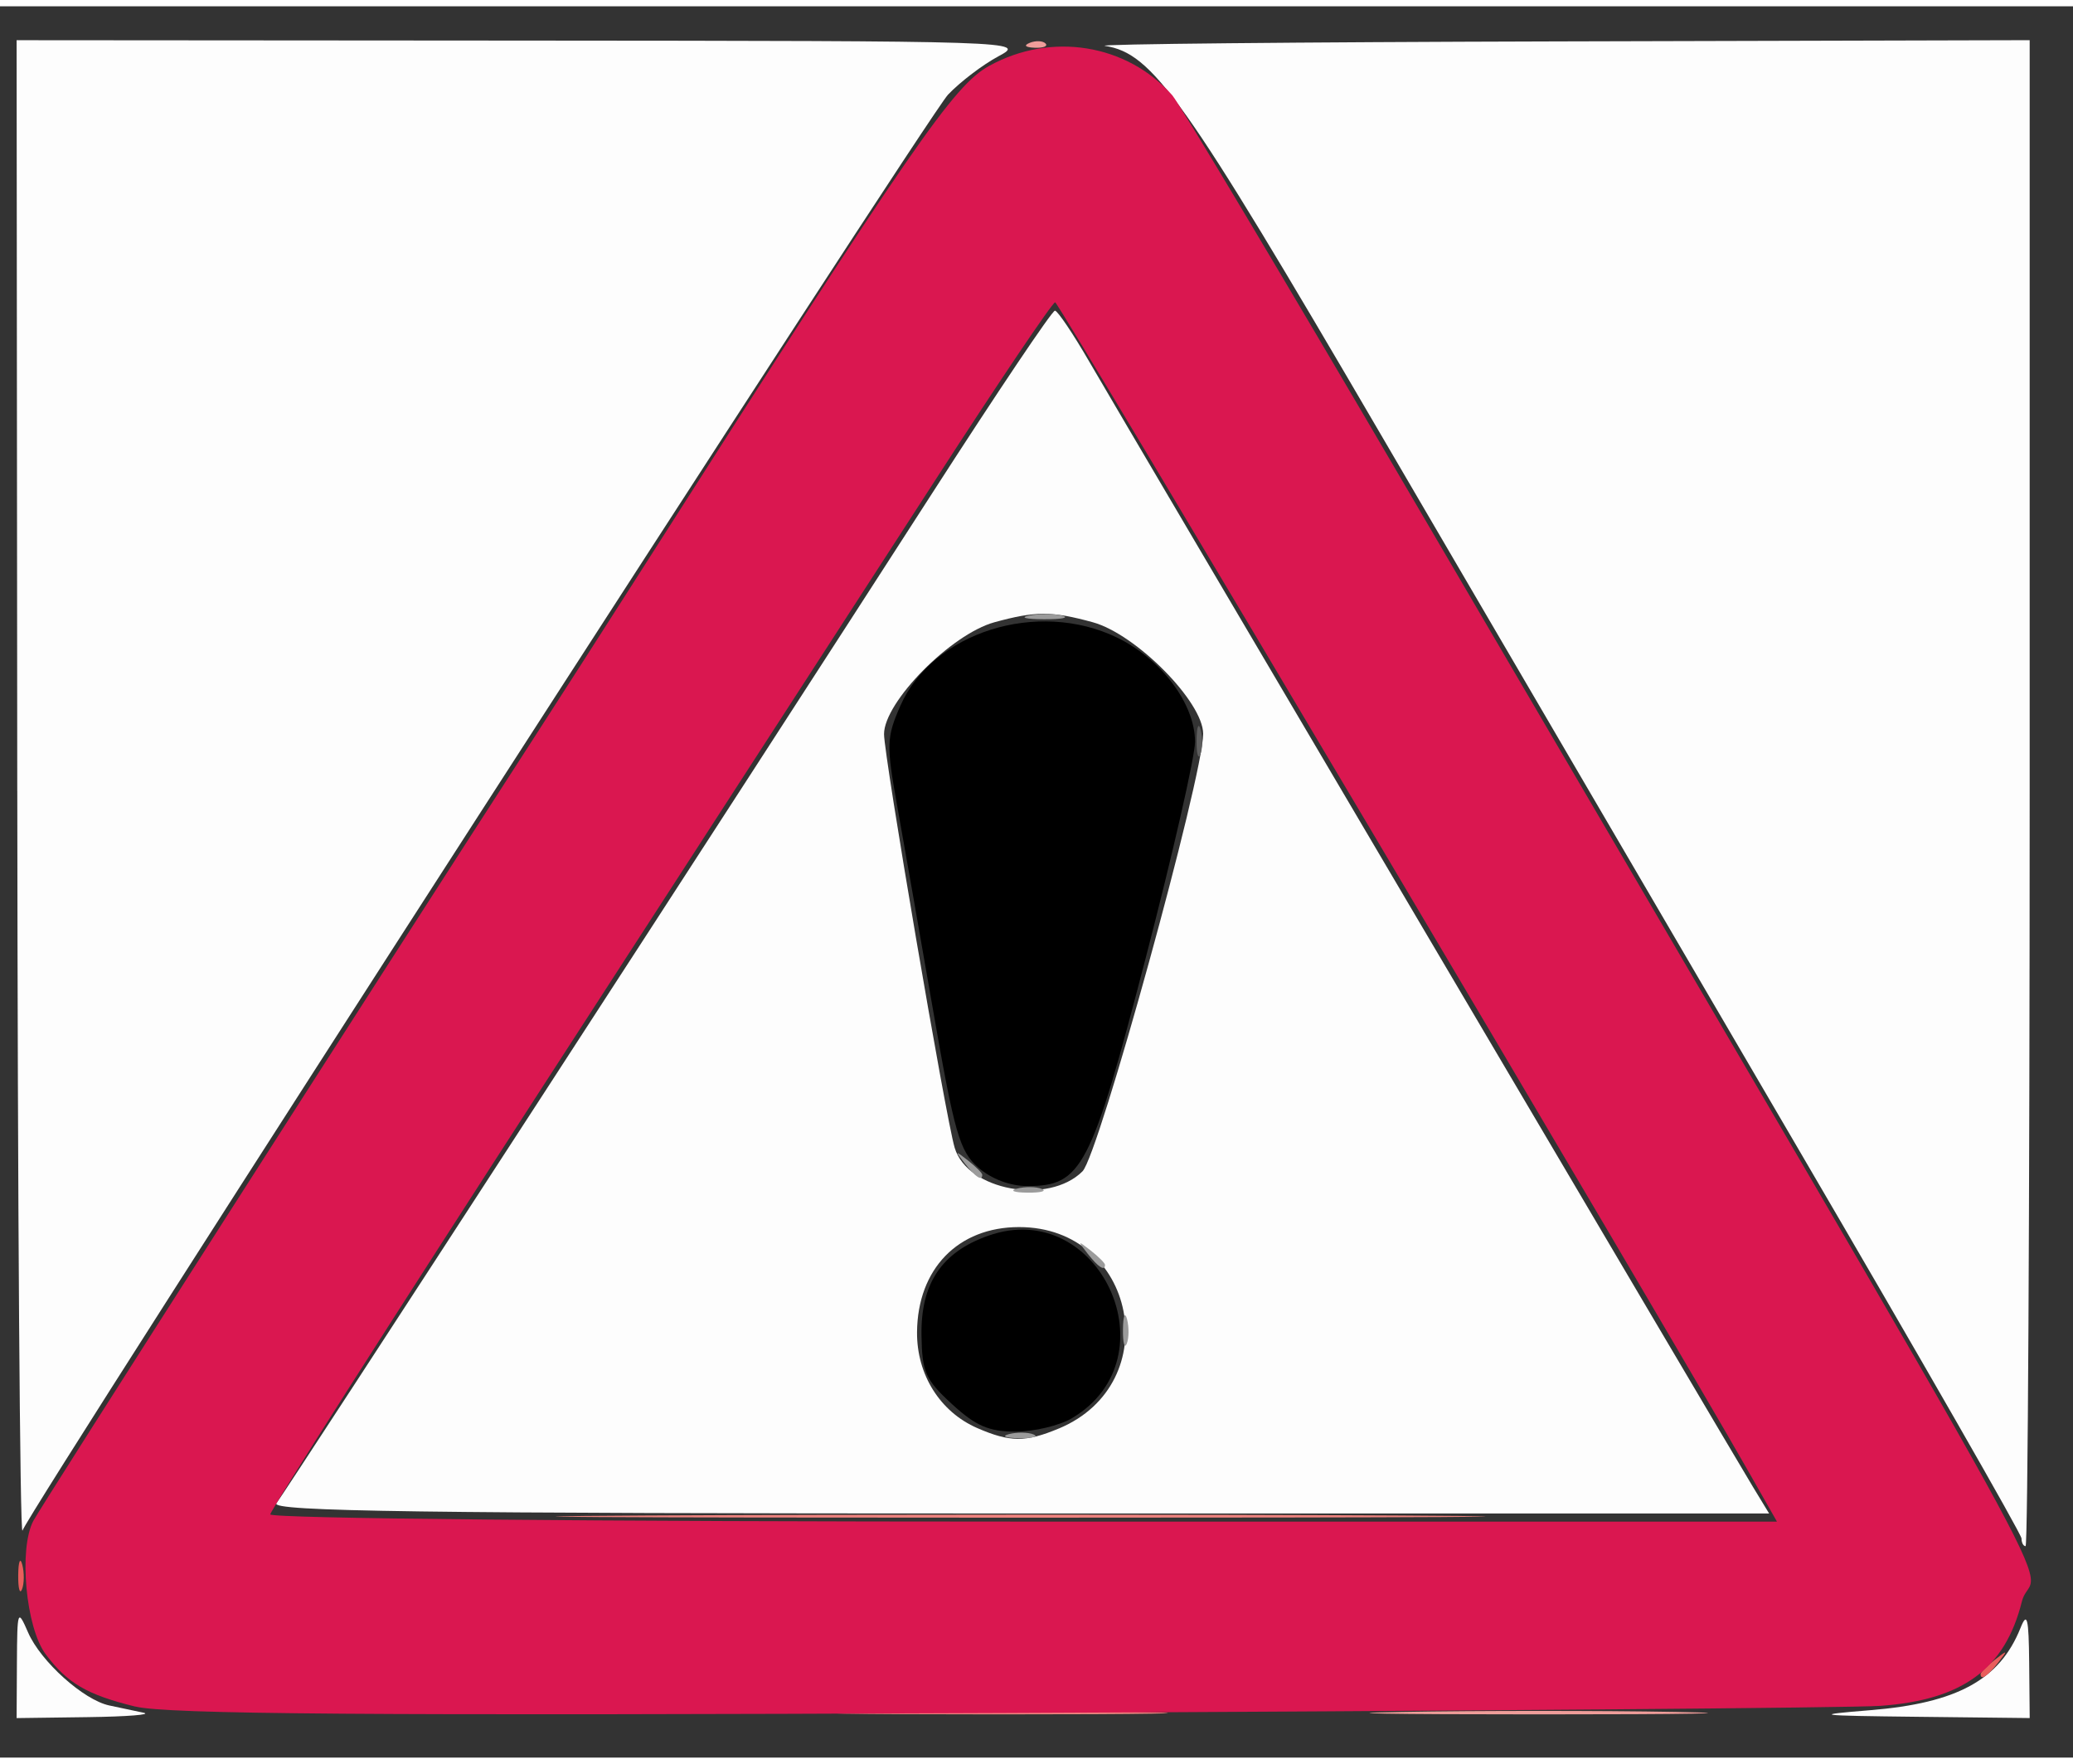
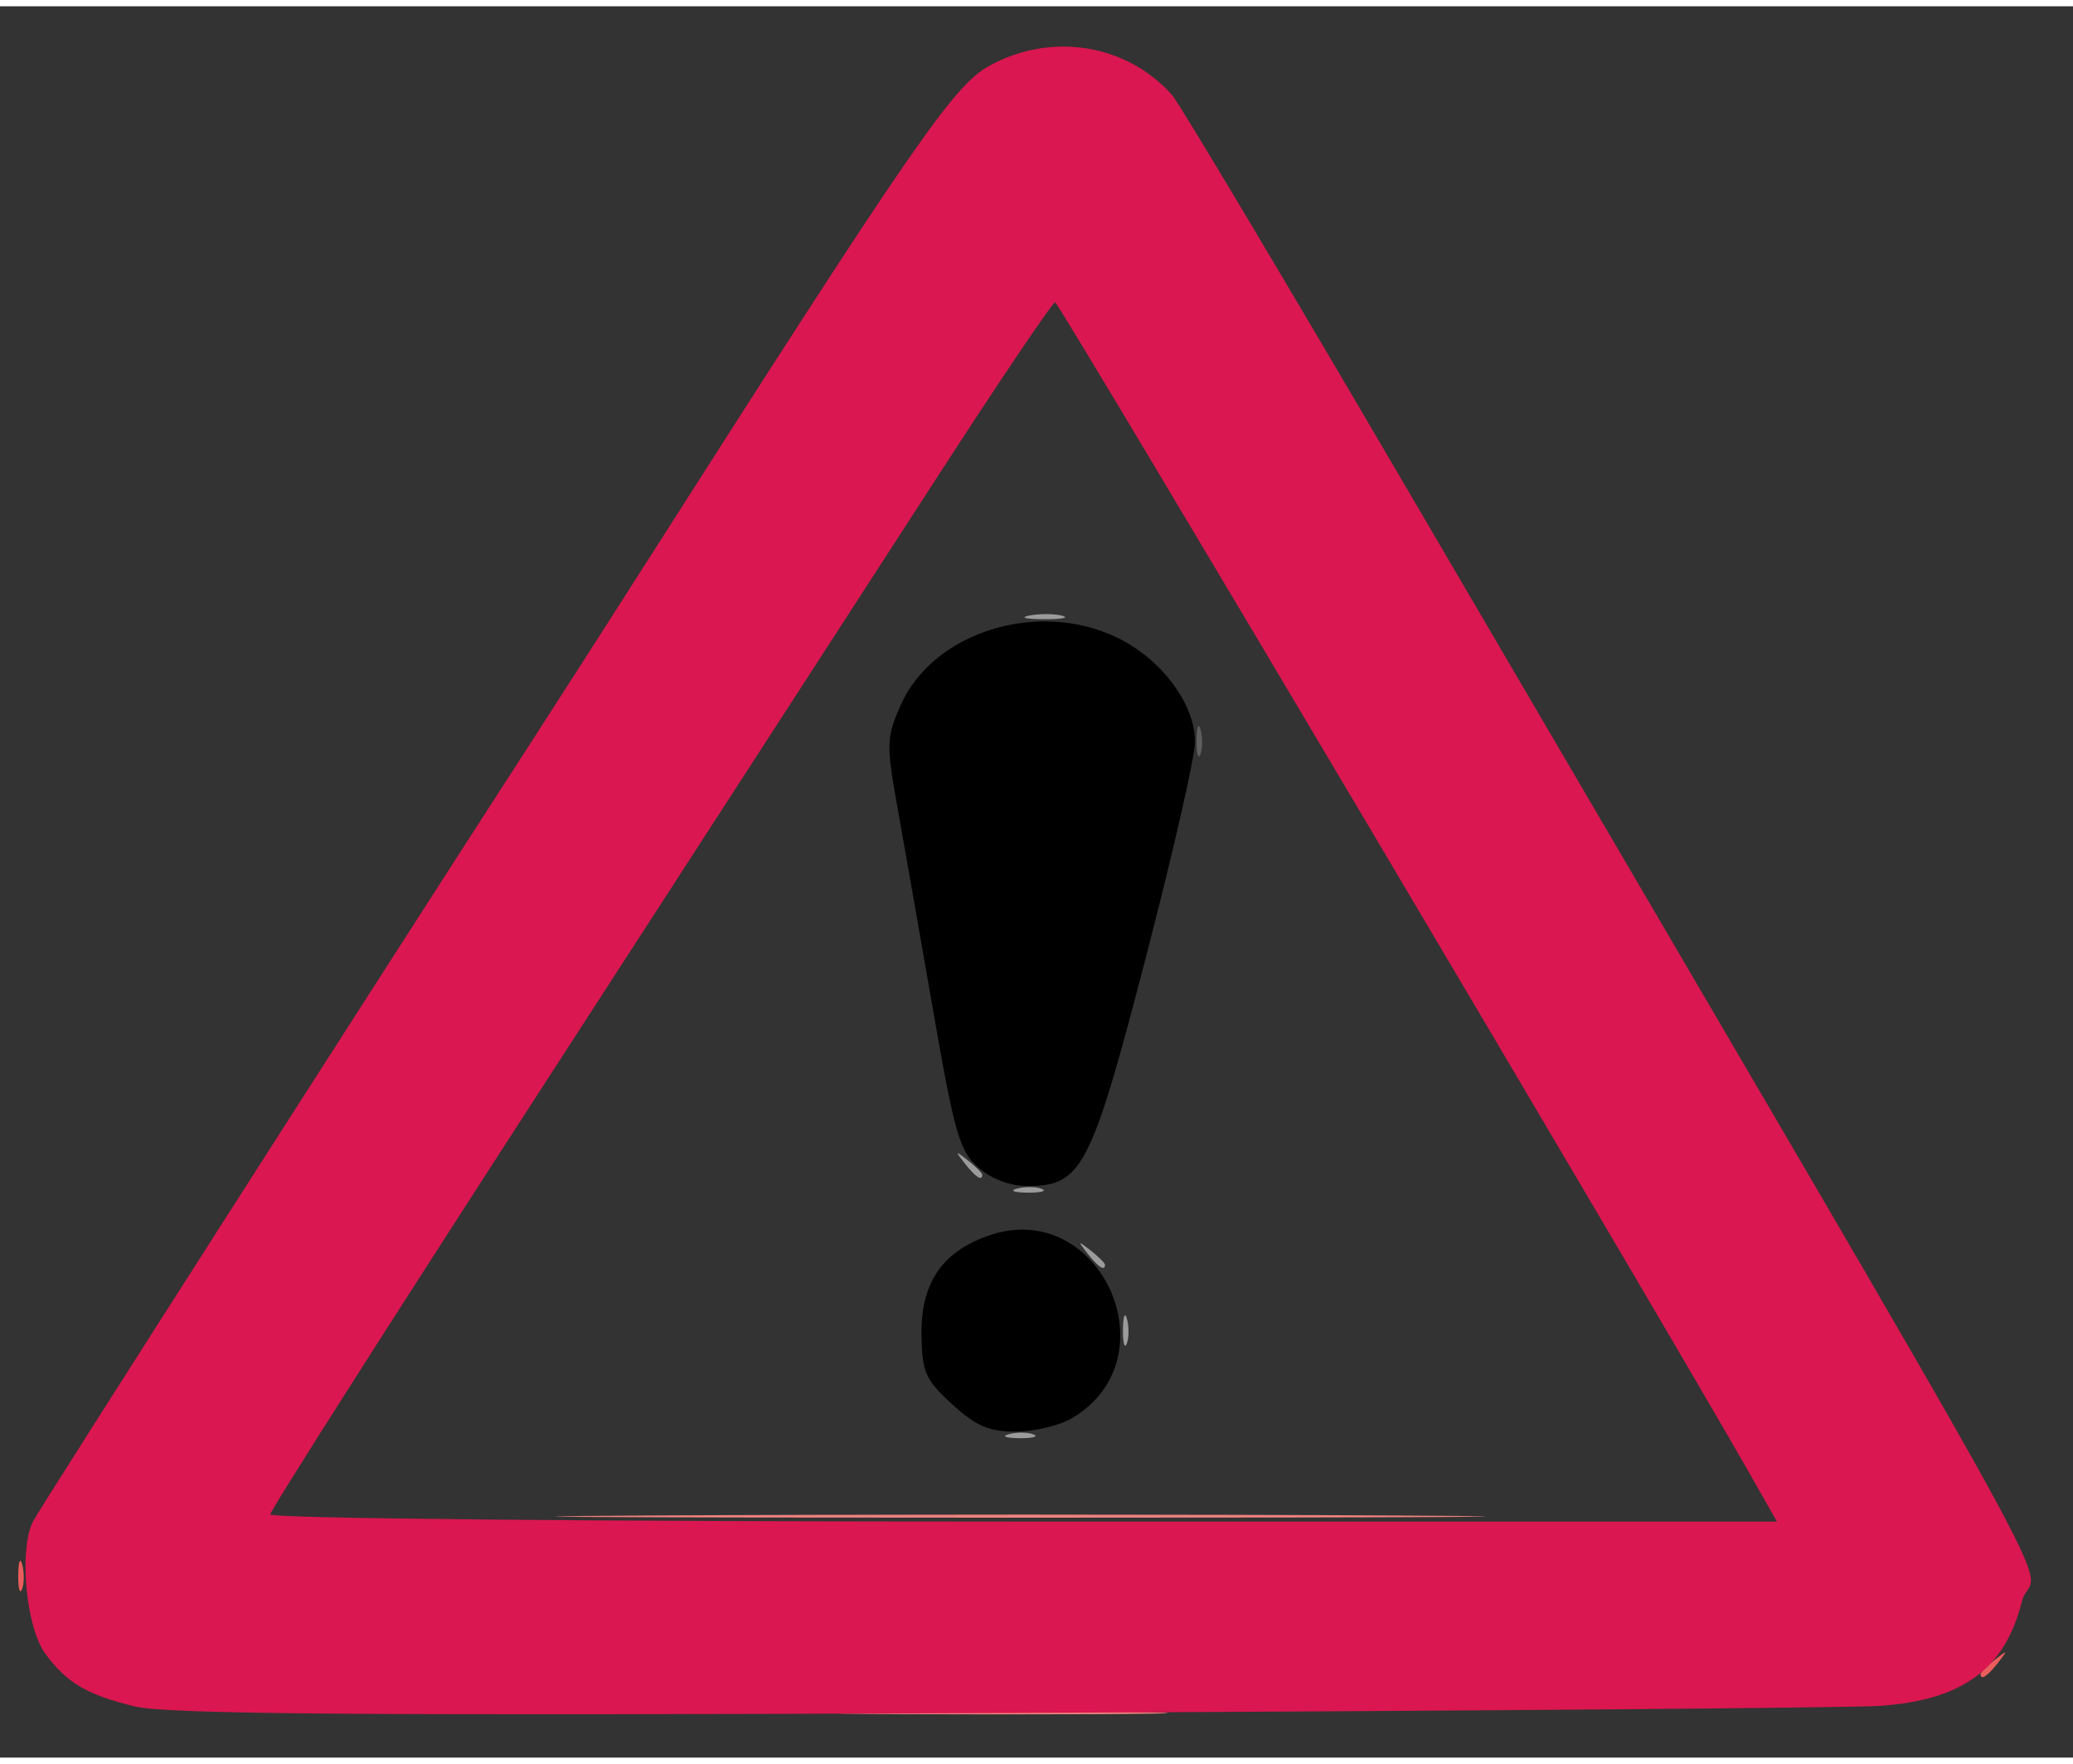
<svg xmlns="http://www.w3.org/2000/svg" xmlns:ns1="http://www.inkscape.org/namespaces/inkscape" xmlns:ns2="http://sodipodi.sourceforge.net/DTD/sodipodi-0.dtd" width="67" height="57" viewBox="0 0 67.025 56.614" version="1.1" id="svg5" xml:space="preserve" ns1:version="1.2.1 (9c6d41e410, 2022-07-14)" ns2:docname="attention.svg">
  <rect x="0" y="0" width="67.025" height="56.614" fill="#333333" stroke="none" />
  <defs id="defs2" />
  <g ns1:label="Calque 1" ns1:groupmode="layer" id="layer1" transform="translate(-105.791,-147.688)">
    <g id="g194" transform="translate(83.323,27.404)">
-       <path style="fill:#fdfdfd;stroke-width:1" d="m 23.015,173.834 c 0.01,-1.717 0.024,-1.755 0.362,-0.979 0.408,0.937 1.794,2.182 2.625,2.358 0.316,0.067 0.813,0.172 1.104,0.234 0.291,0.061 -0.513,0.126 -1.786,0.143 l -2.315,0.031 z m 59.918,1.532 c 2.813,-0.228 4.195,-0.985 4.864,-2.662 0.213,-0.534 0.265,-0.324 0.279,1.13 l 0.017,1.786 -3.638,-0.041 c -3.288,-0.037 -3.434,-0.058 -1.521,-0.213 z m 4.895,-5.553 c 0,-0.138 -3.259,-5.823 -7.241,-12.634 -3.983,-6.811 -10.058,-17.205 -13.501,-23.099 -6.354,-10.878 -7.346,-12.274 -8.891,-12.517 -0.364,-0.057 6.214,-0.122 14.617,-0.144 l 15.28,-0.04 v 24.342 c 0,13.388 -0.06,24.342 -0.132,24.342 -0.073,0 -0.132,-0.113 -0.132,-0.251 z m -64.802,-24.157 -0.021,-24.276 16.338,0.012 c 16.105,0.011 16.325,0.019 15.412,0.505 -0.509,0.272 -1.246,0.832 -1.637,1.245 -0.656,0.693 -29.591,45.576 -29.923,46.416 -0.081,0.205 -0.157,-10.551 -0.168,-23.903 z m 8.38,23.019 c 0.285,-0.357 15.013,-23.037 21.219,-32.676 2.085,-3.238 3.863,-5.882 3.952,-5.876 0.089,0.006 0.59,0.75 1.113,1.654 1.181,2.038 20.735,35.187 21.455,36.37 l 0.523,0.86 H 55.406 c -19.375,0 -24.21,-0.067 -23.999,-0.331 z m 25.297,-2.415 c 3.498,-1.462 2.499,-6.514 -1.287,-6.512 -1.971,10e-4 -3.281,1.35 -3.298,3.396 -0.011,1.374 0.745,2.579 1.948,3.102 1.055,0.459 1.564,0.462 2.637,0.013 z m 0.767,-8.318 c 0.524,-0.523 3.898,-12.759 3.899,-14.138 7.94e-4,-1.031 -2.171,-3.226 -3.571,-3.609 -1.326,-0.363 -1.849,-0.363 -3.175,0 -1.406,0.385 -3.572,2.578 -3.572,3.617 0,0.721 1.999,12.427 2.284,13.373 0.415,1.38 3.033,1.86 4.136,0.758 z" id="path210" />
-       <path style="fill:#ef9d9a;stroke-width:1" d="m 67.786,175.422 c 2.437,-0.044 6.426,-0.044 8.864,0 2.437,0.044 0.443,0.079 -4.432,0.079 -4.875,0 -6.869,-0.036 -4.432,-0.079 z M 55.764,121.464 c 0.191,-0.076 0.419,-0.067 0.507,0.021 0.088,0.088 -0.068,0.15 -0.347,0.139 -0.308,-0.013 -0.371,-0.075 -0.16,-0.16 z" id="path208" />
      <path style="fill:#ee827e;stroke-width:1" d="m 50.323,175.422 c 2.437,-0.044 6.426,-0.044 8.864,0 2.437,0.044 0.443,0.079 -4.432,0.079 -4.875,0 -6.869,-0.036 -4.432,-0.079 z m -6.991,-6.35 c 6.741,-0.039 17.695,-0.039 24.342,2e-5 6.647,0.039 1.131,0.071 -12.257,0.071 -13.388,-1e-5 -18.826,-0.032 -12.085,-0.071 z" id="path206" />
      <path style="fill:#9b9b9b;stroke-width:1" d="m 55.091,166.441 c 0.257,-0.067 0.615,-0.063 0.794,0.01 0.179,0.072 -0.031,0.127 -0.468,0.122 -0.437,-0.005 -0.583,-0.065 -0.326,-0.132 z m 3.685,-3.389 c 0.005,-0.437 0.065,-0.583 0.132,-0.326 0.067,0.257 0.063,0.615 -0.01,0.794 -0.072,0.179 -0.127,-0.032 -0.122,-0.468 z m -1.144,-2.447 c -0.329,-0.42 -0.32,-0.429 0.1,-0.1 0.255,0.2 0.463,0.408 0.463,0.463 0,0.218 -0.217,0.078 -0.563,-0.363 z m -2.276,-2.102 c 0.257,-0.067 0.615,-0.063 0.794,0.01 0.179,0.072 -0.031,0.127 -0.468,0.122 -0.437,-0.005 -0.583,-0.065 -0.326,-0.132 z m -1.692,-0.809 c -0.329,-0.42 -0.32,-0.429 0.1,-0.1 0.255,0.2 0.463,0.408 0.463,0.463 0,0.218 -0.217,0.078 -0.563,-0.363 z m 2.087,-17.716 c 0.329,-0.063 0.805,-0.061 1.058,0.005 0.253,0.066 -0.016,0.118 -0.598,0.115 -0.582,-0.003 -0.789,-0.057 -0.46,-0.12 z" id="path204" />
      <path style="fill:#ea5d5c;stroke-width:1" d="m 86.505,174.197 c 0,-0.055 0.208,-0.263 0.463,-0.463 0.42,-0.329 0.429,-0.32 0.1,0.1 -0.346,0.441 -0.563,0.581 -0.563,0.363 z m -63.448,-3.207 c 0.005,-0.437 0.065,-0.583 0.132,-0.326 0.067,0.257 0.063,0.615 -0.01,0.794 -0.072,0.179 -0.127,-0.032 -0.122,-0.468 z" id="path202" />
      <path style="fill:#5e5e5e;stroke-width:1" d="m 61.156,144.002 c 0.005,-0.437 0.065,-0.583 0.132,-0.326 0.067,0.257 0.063,0.615 -0.01,0.794 -0.072,0.179 -0.127,-0.032 -0.122,-0.468 z" id="path200" />
      <path style="fill:#da1750;stroke-width:1;fill-opacity:1" d="m 26.841,175.249 c -1.559,-0.383 -2.196,-0.755 -2.897,-1.693 -0.643,-0.86 -0.877,-3.412 -0.396,-4.315 0.283,-0.53 11.02,-17.322 16.09,-25.163 0.82,-1.268 2.443,-3.798 3.607,-5.624 8.778,-13.761 10.051,-15.607 11.208,-16.245 1.999,-1.103 4.441,-0.712 5.915,0.948 0.23,0.259 3.625,5.948 7.543,12.642 22.973,39.246 20.328,34.46 19.928,36.058 -0.545,2.174 -1.915,3.182 -4.582,3.369 -0.905,0.064 -13.671,0.167 -28.369,0.231 -20.559,0.089 -27.028,0.04 -28.046,-0.21 z m 52.204,-7.52 c -2.836,-4.994 -22.333,-37.87 -22.461,-37.876 -0.085,-0.003 -1.829,2.583 -3.876,5.748 -2.047,3.165 -7.722,11.93 -12.611,19.478 -4.889,7.548 -8.89,13.829 -8.89,13.957 0,0.133 10.498,0.233 24.357,0.233 h 24.357 z" id="path198" />
      <path style="fill:#000000;stroke-width:1" d="m 53.25,165.472 c -0.862,-0.79 -0.97,-1.034 -0.988,-2.229 -0.025,-1.672 0.653,-2.684 2.156,-3.215 3.603,-1.274 6.002,3.952 2.708,5.899 -0.403,0.238 -1.222,0.433 -1.82,0.433 -0.865,0 -1.286,-0.182 -2.056,-0.887 z m 0.852,-7.646 c -0.607,-0.529 -0.77,-1.093 -1.466,-5.093 -0.431,-2.474 -0.953,-5.45 -1.162,-6.615 -0.351,-1.961 -0.343,-2.198 0.105,-3.222 1.041,-2.38 4.438,-3.448 7.008,-2.204 1.432,0.693 2.519,2.146 2.519,3.368 0,0.474 -0.721,3.631 -1.602,7.016 -1.764,6.781 -2.058,7.346 -3.822,7.346 -0.551,0 -1.16,-0.229 -1.579,-0.595 z" id="path196" />
    </g>
  </g>
</svg>